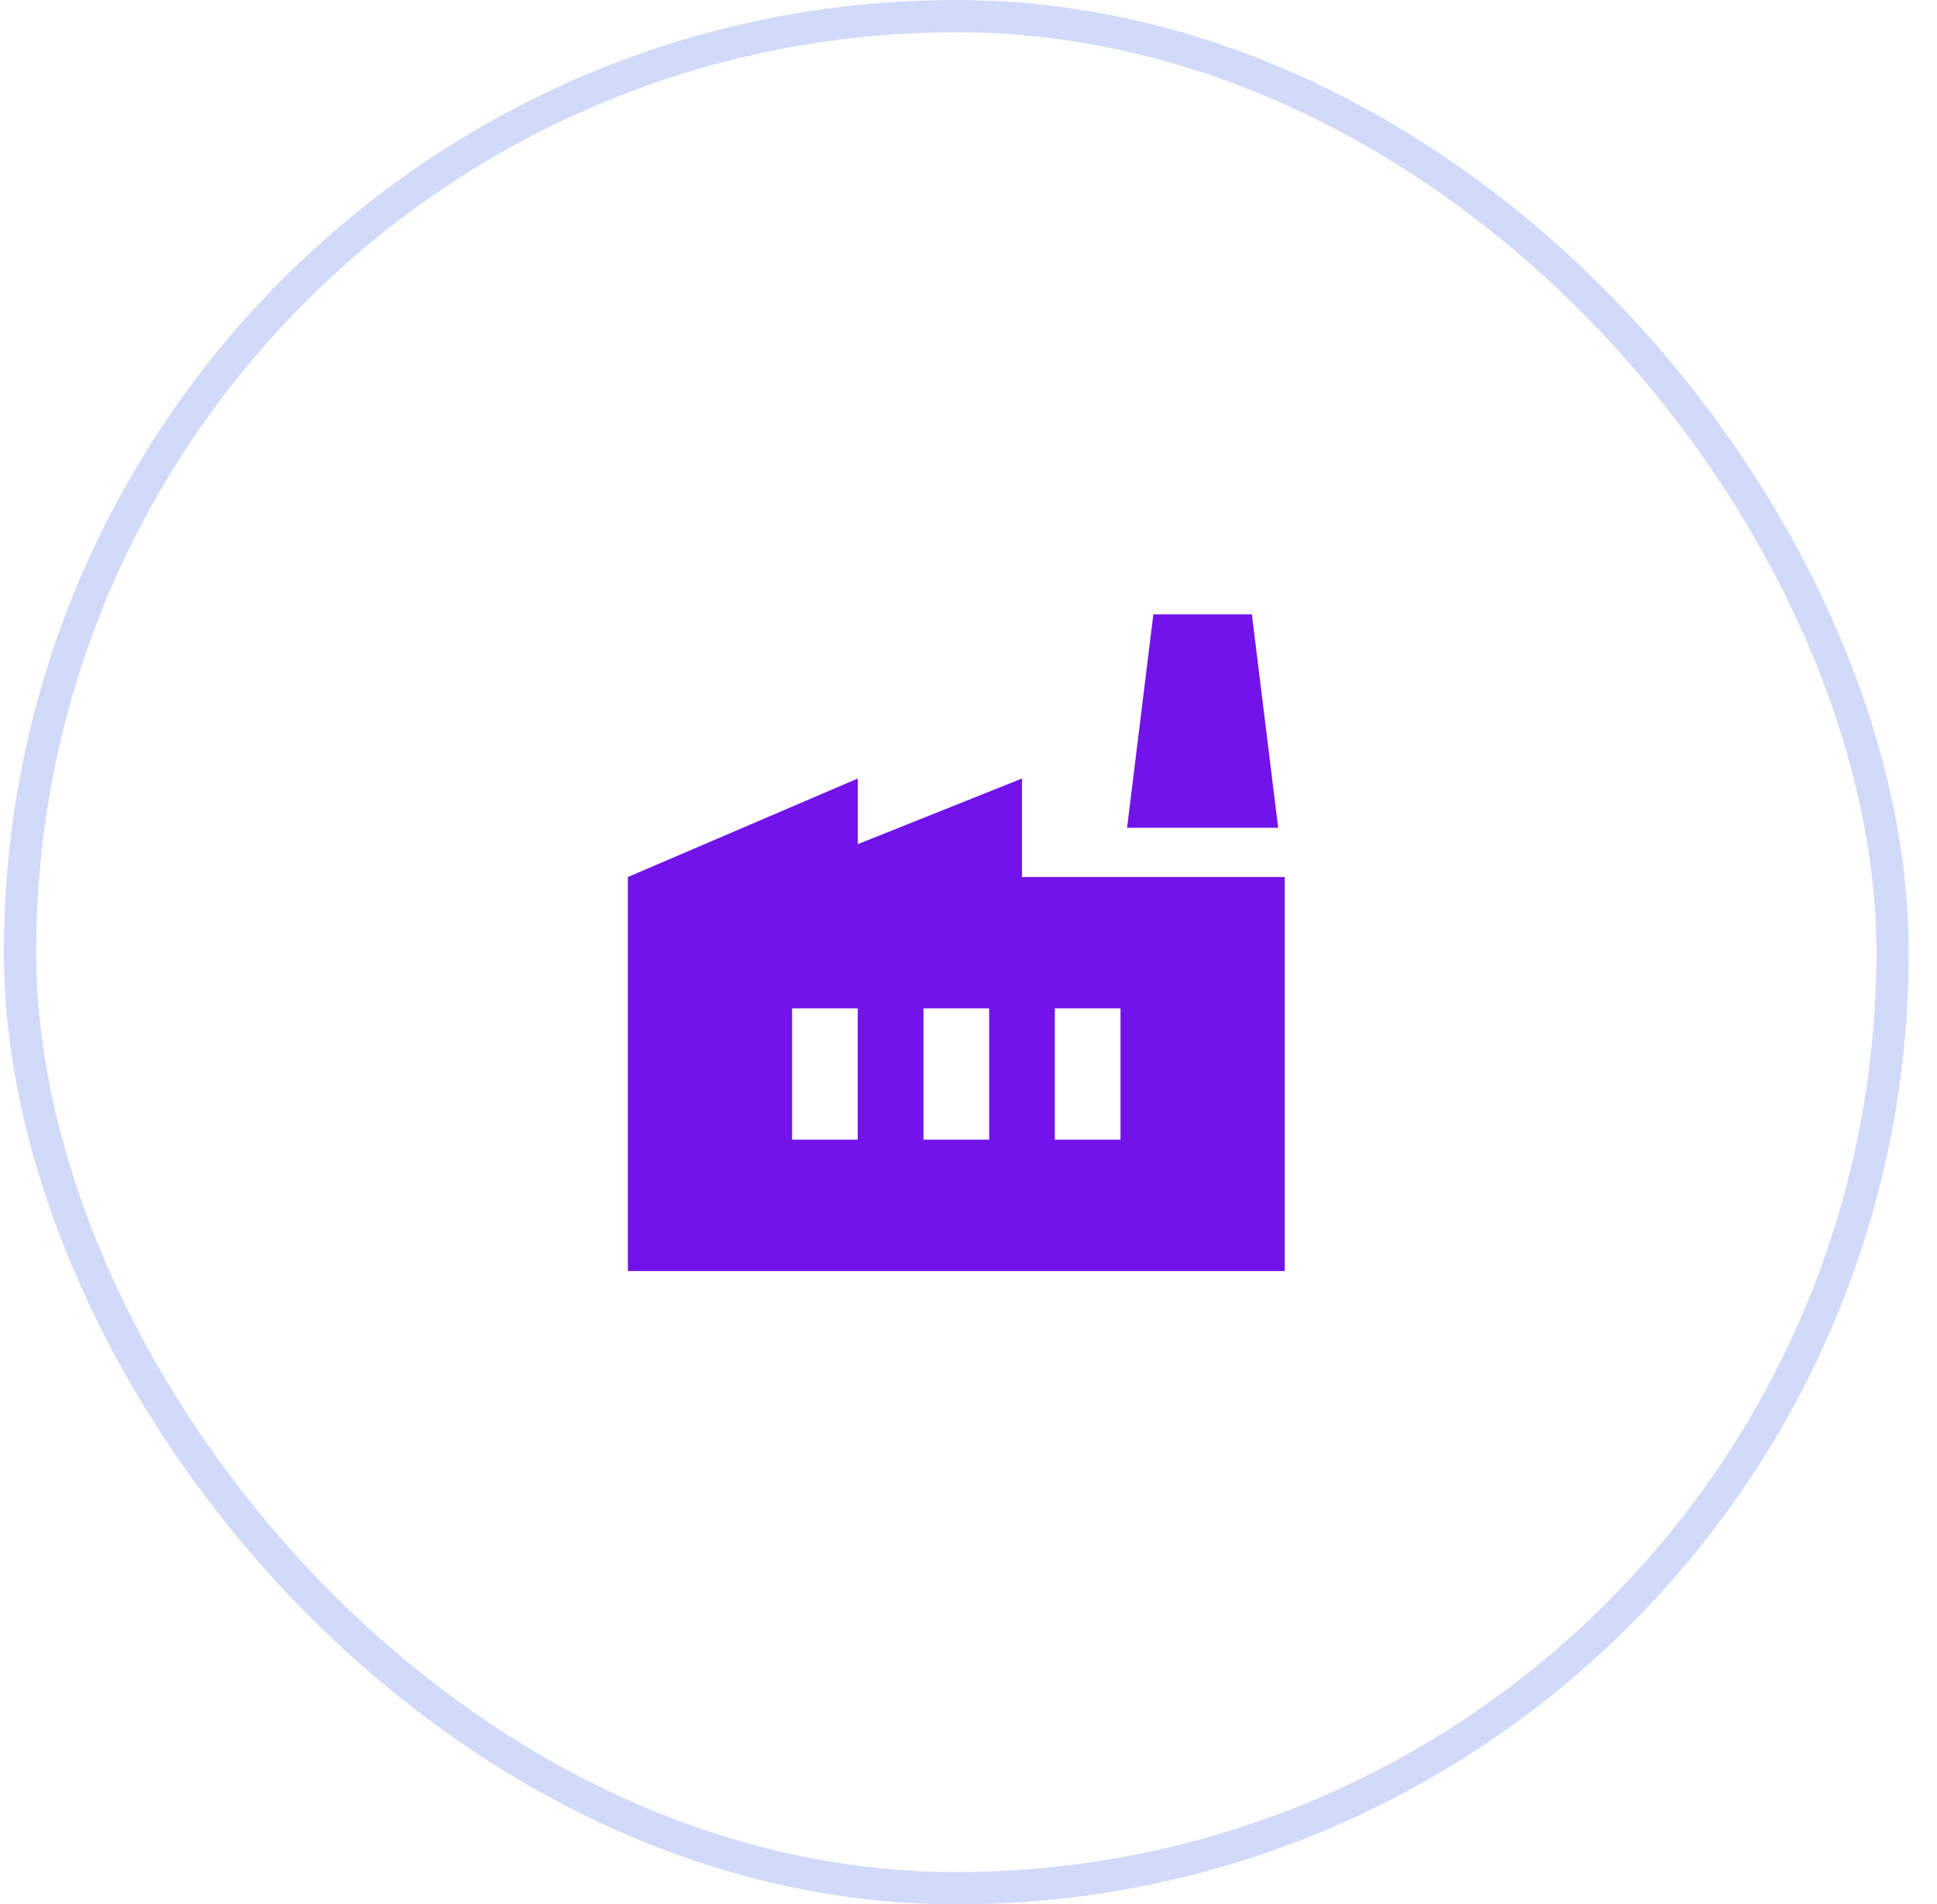
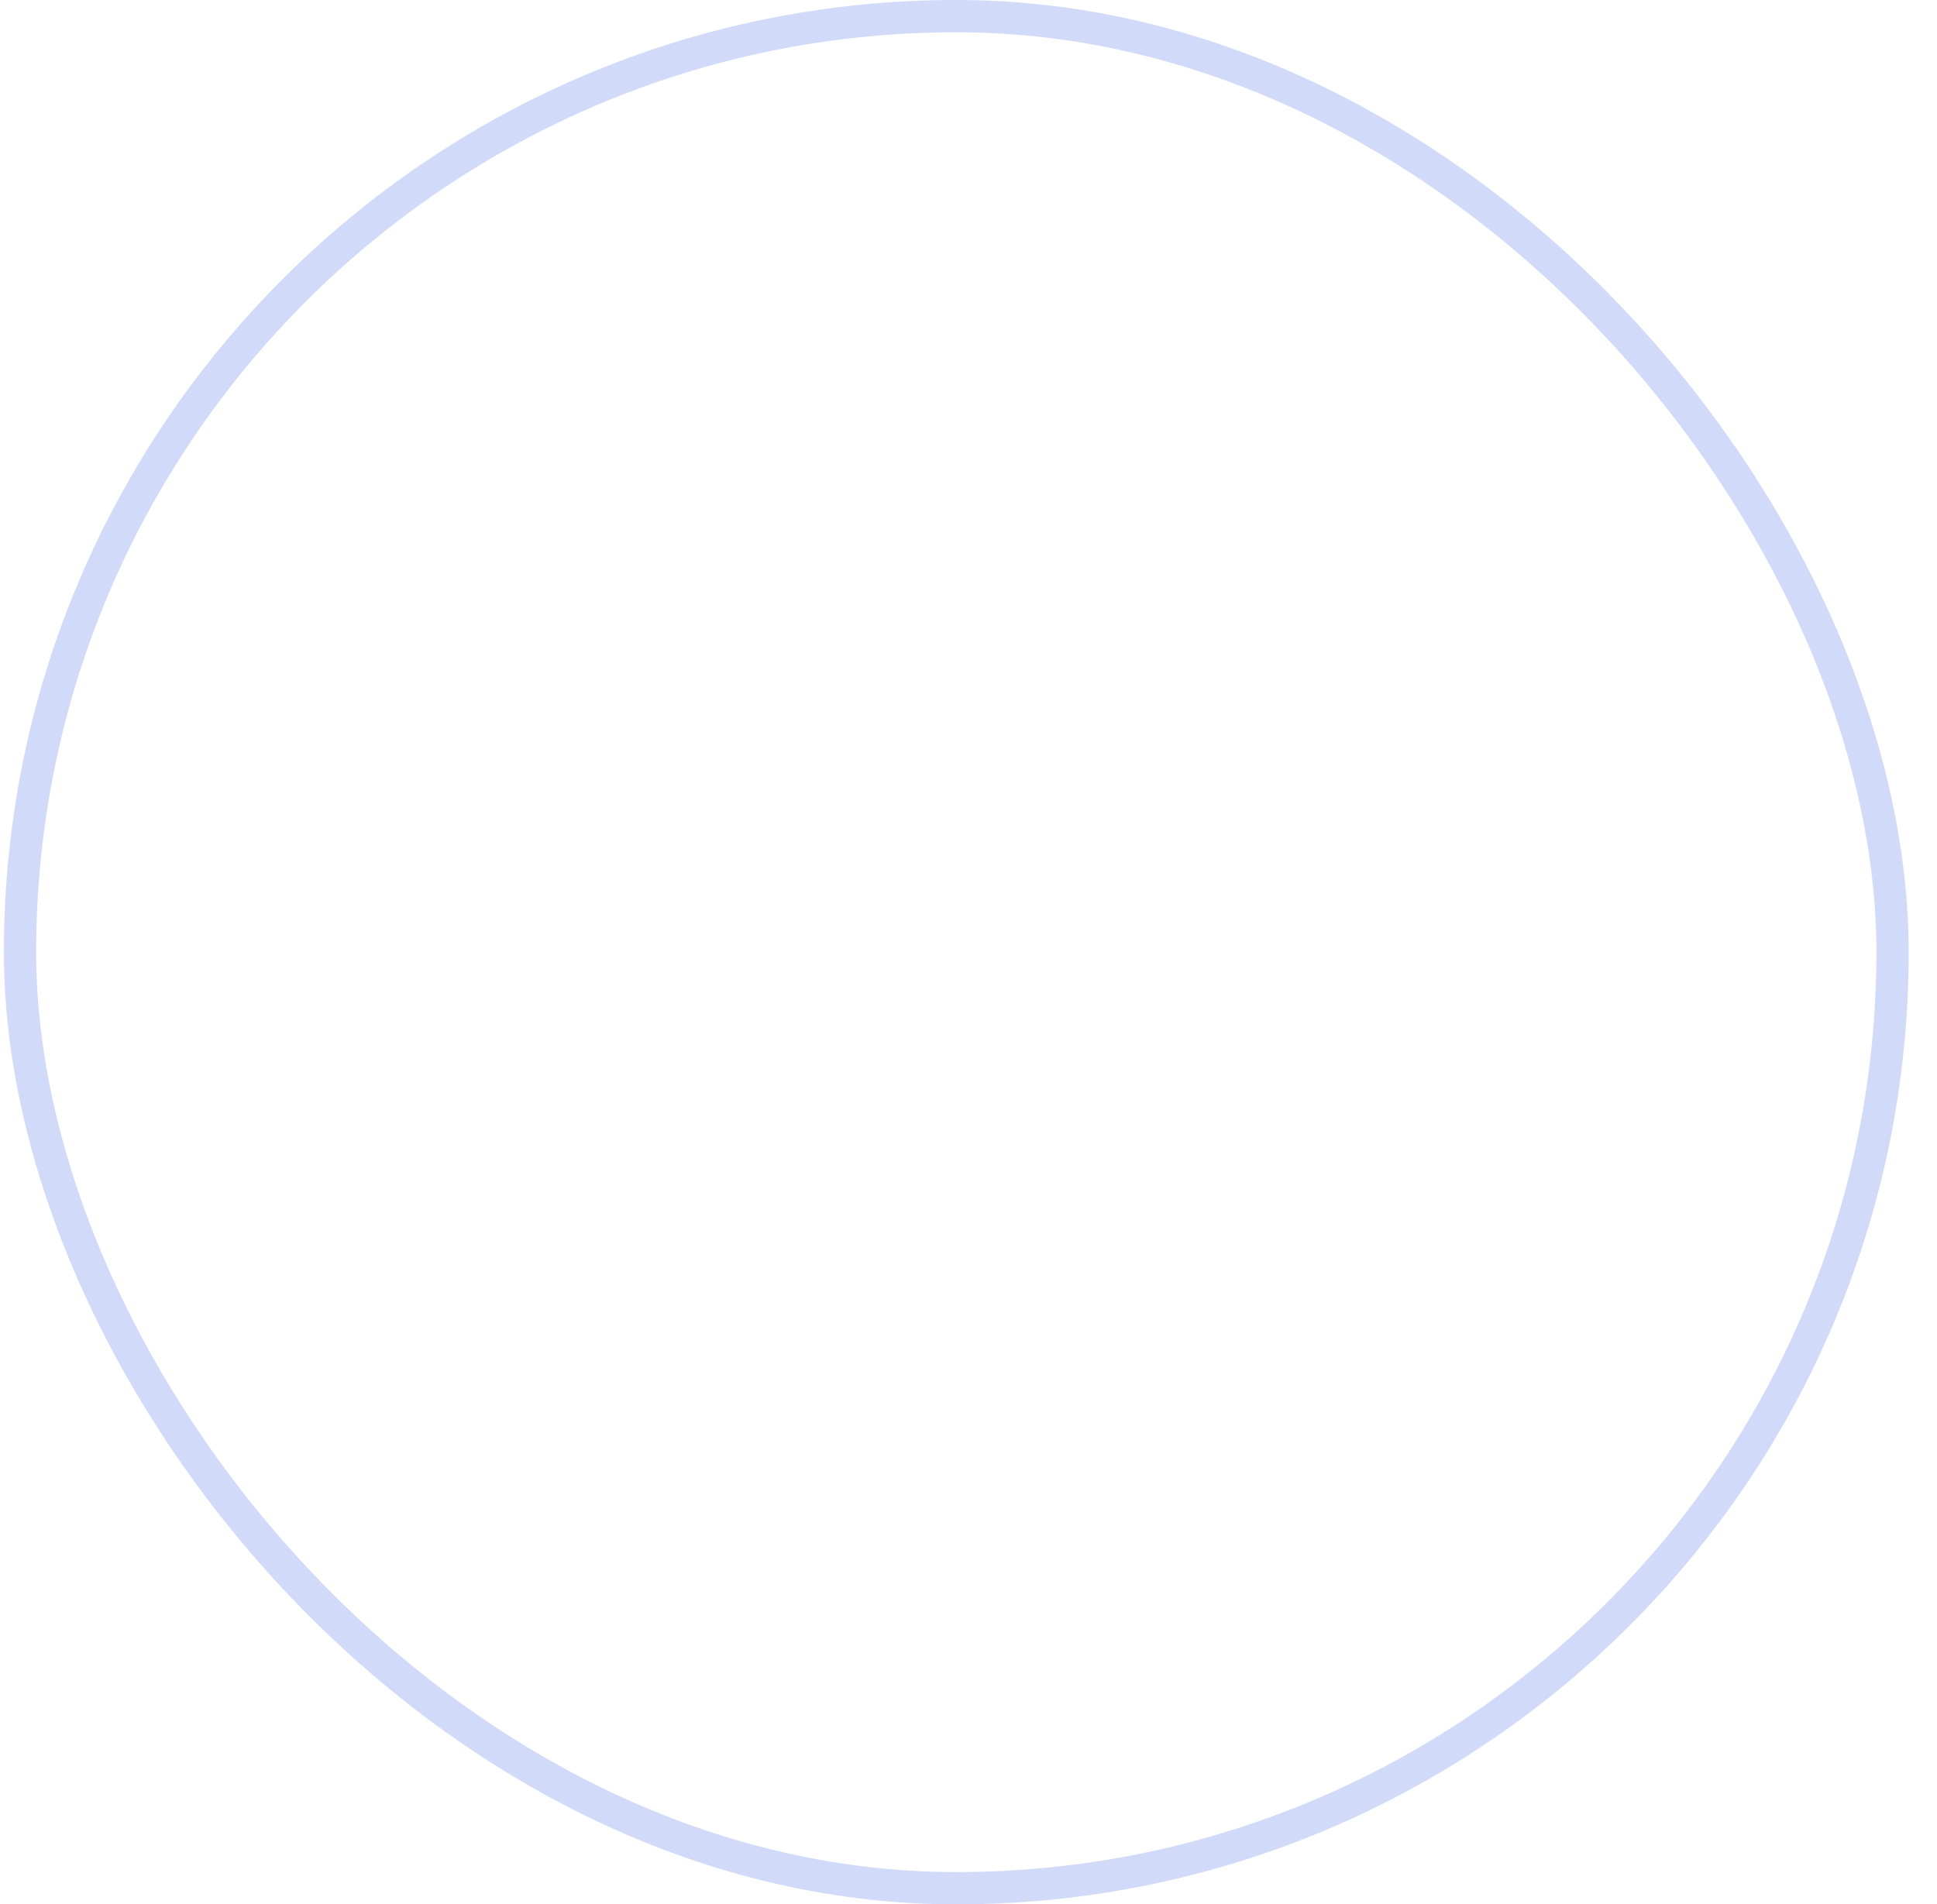
<svg xmlns="http://www.w3.org/2000/svg" width="60" height="59" viewBox="0 0 60 59" fill="none">
  <rect opacity="0.2" x="0.62" y="0.5" width="58.003" height="58.003" rx="29.002" stroke="#1E49E2" />
  <g clip-path="url(#clip0_181_24975)">
-     <path d="M39.795 27.173V39.381H19.449V27.173L26.57 24.121V26.156L31.657 24.121V27.173H39.795ZM34.912 25.647L35.726 19.035H38.778L39.592 25.647H34.912ZM28.605 35.311H30.64V31.242H28.605V35.311ZM24.536 35.311H26.57V31.242H24.536V35.311ZM34.709 31.242H32.674V35.311H34.709V31.242Z" fill="#7213EA" />
+     <path d="M39.795 27.173V39.381H19.449V27.173L26.57 24.121V26.156L31.657 24.121V27.173H39.795ZM34.912 25.647L35.726 19.035H38.778L39.592 25.647H34.912M28.605 35.311H30.64V31.242H28.605V35.311ZM24.536 35.311H26.57V31.242H24.536V35.311ZM34.709 31.242H32.674V35.311H34.709V31.242Z" fill="#7213EA" />
  </g>
  <defs>
    <clipPath id="clip0_181_24975">
-       <rect width="24.415" height="24.415" fill="white" transform="translate(17.415 17)" />
-     </clipPath>
+       </clipPath>
  </defs>
</svg>